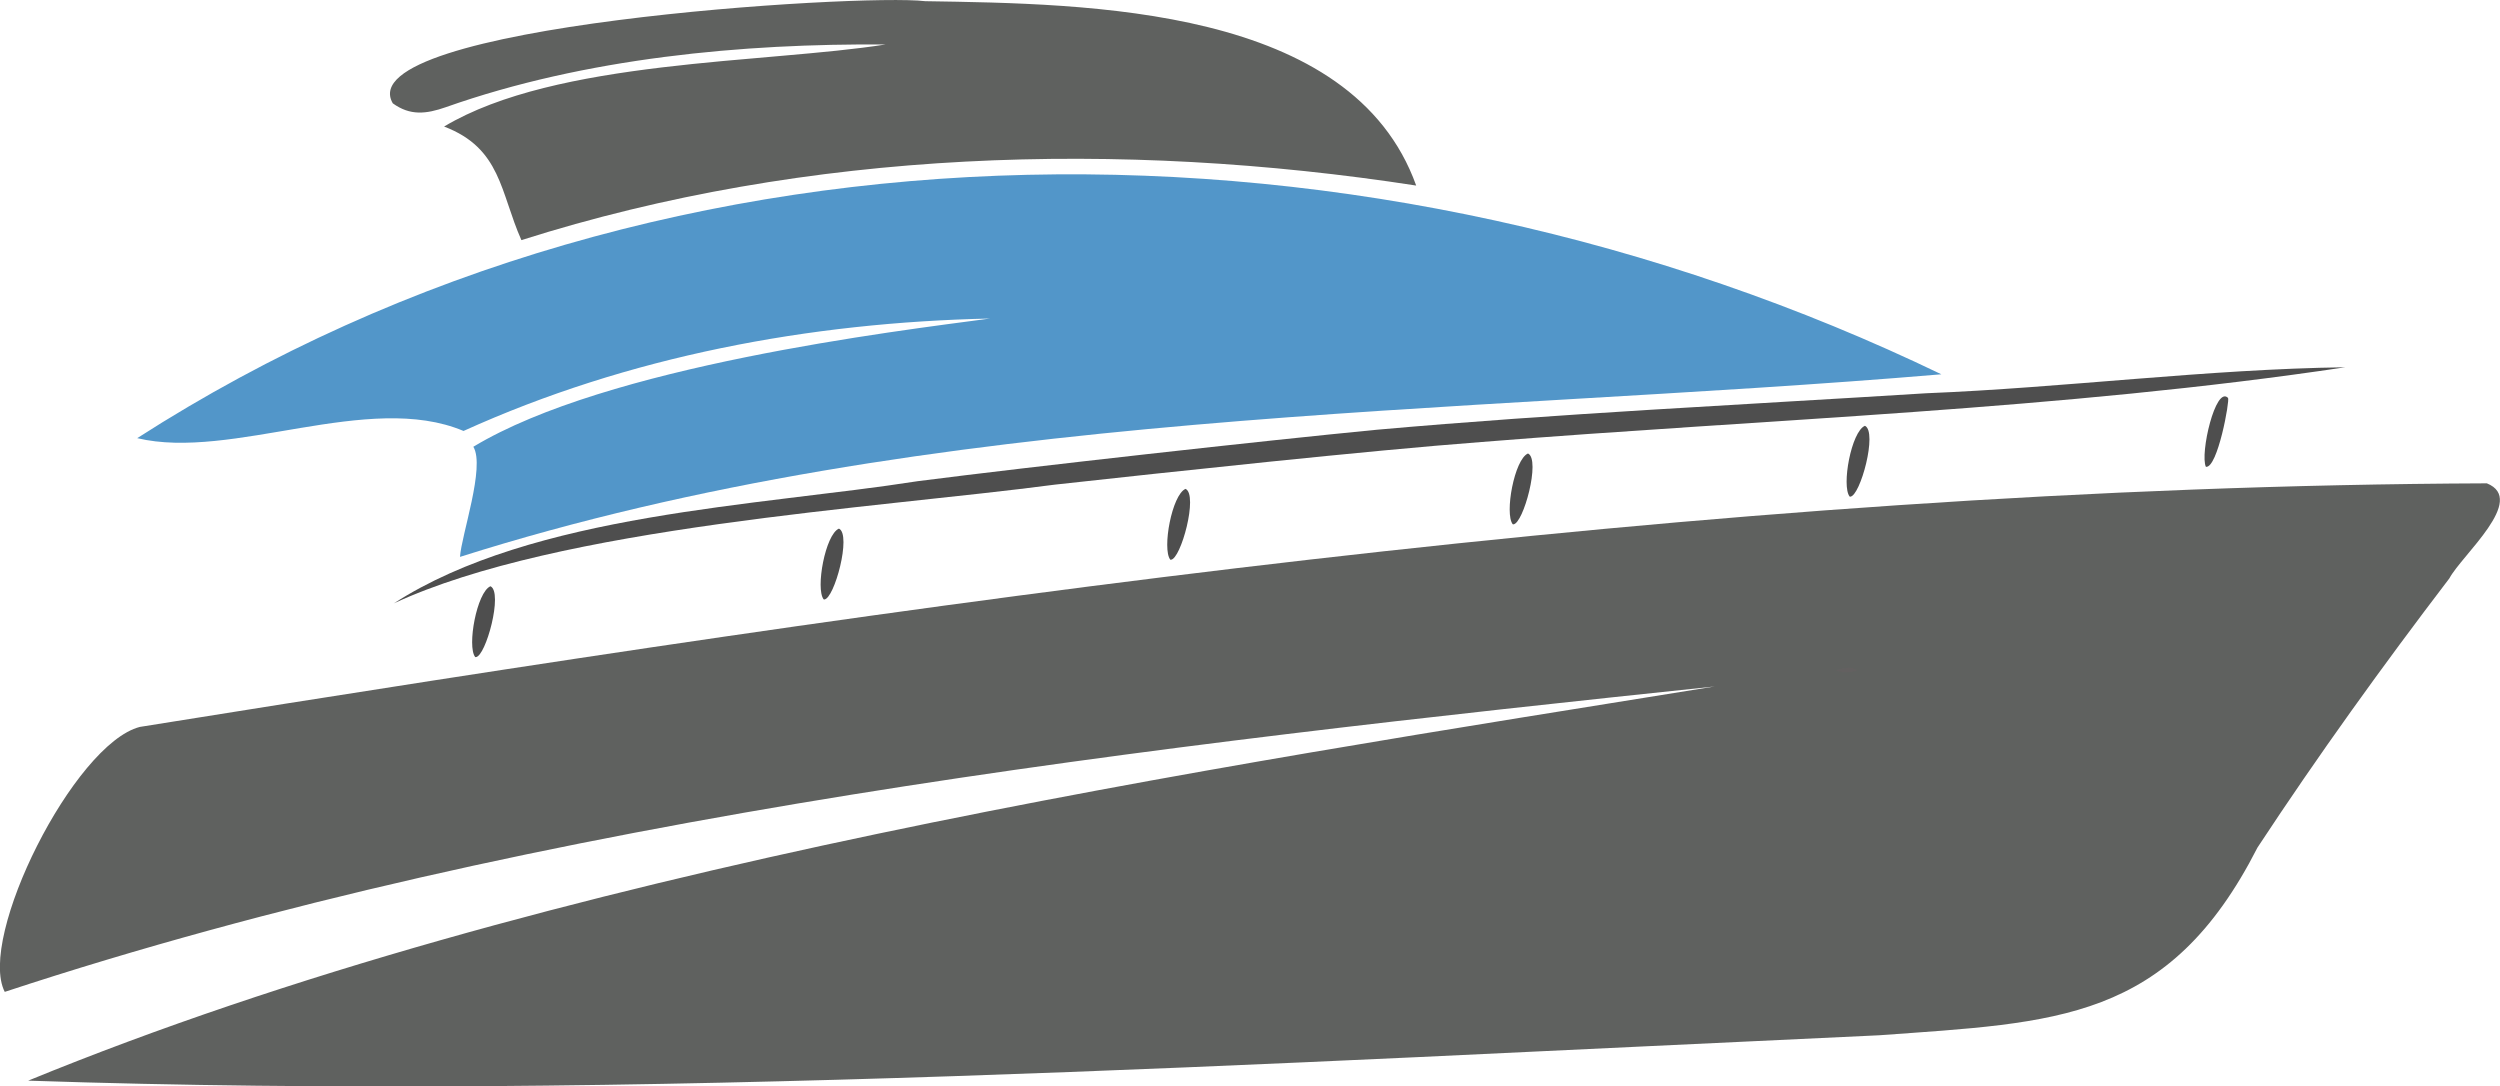
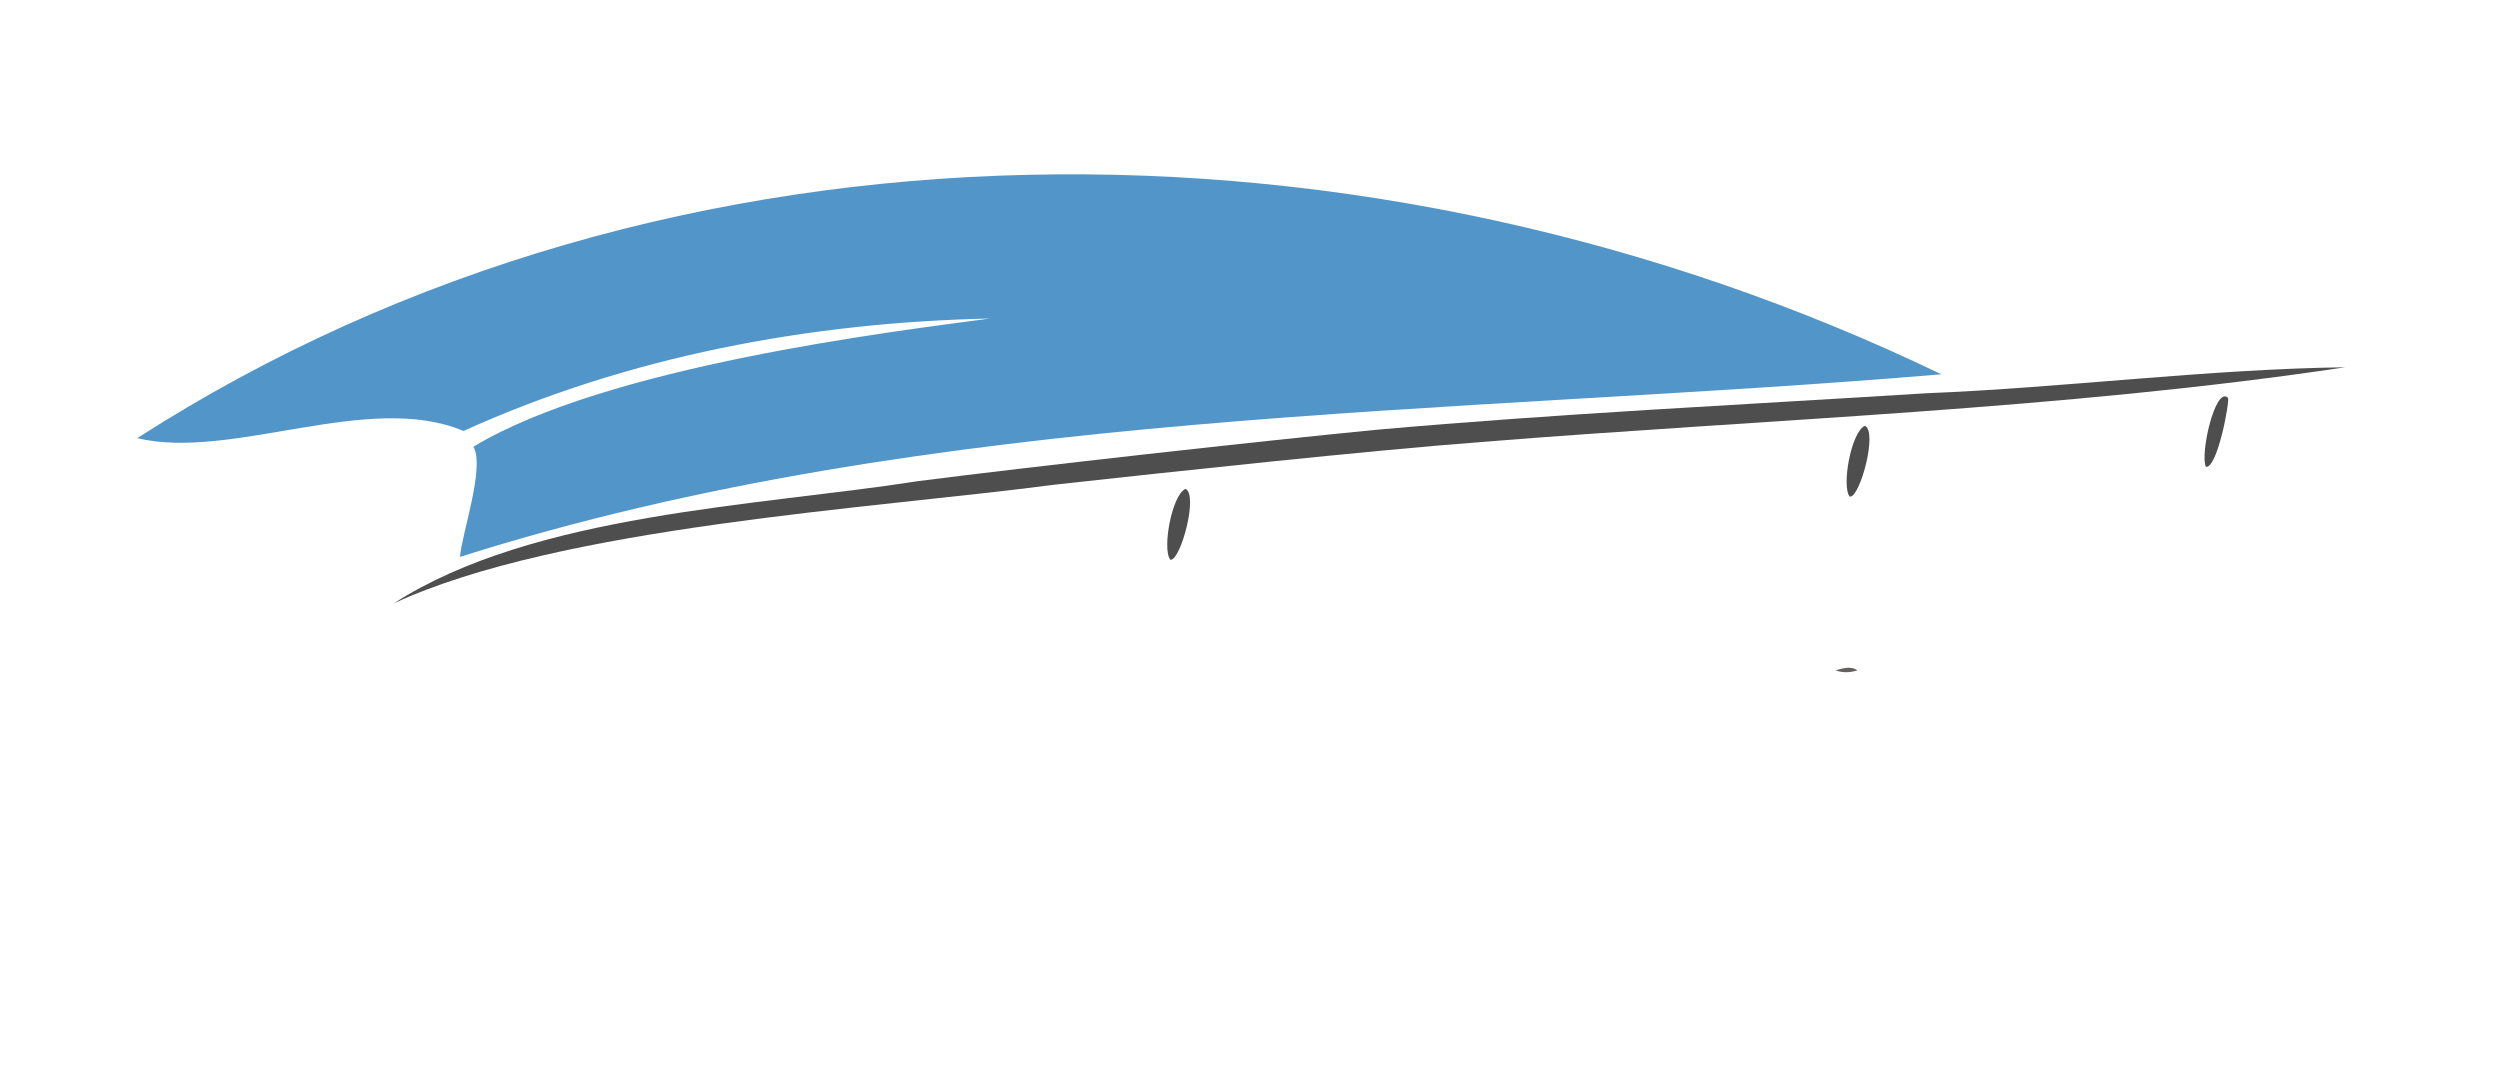
<svg xmlns="http://www.w3.org/2000/svg" id="Layer_2" data-name="Layer 2" viewBox="0 0 252.88 109.9">
  <defs>
    <style> .cls-1 { fill: #5296c9; } .cls-2 { fill: #636060; } .cls-3 { fill: #5f615f; } .cls-4 { fill: #4e4e4e; } </style>
  </defs>
  <g id="Layer_1-2" data-name="Layer 1">
    <g>
      <g>
-         <path class="cls-3" d="M173.61,69.41c-51.43,8.31-117.91,18.21-170.76,39.9,61.54,2.07,125.59-1.75,187.23-4.59,17.92-1.31,29.27-1.33,38.27-18.99,6.18-9.39,12.6-18.3,19.41-27.23,1.28-2.38,7.88-7.96,3.79-9.61-79.43.32-158.85,12.03-237.41,24.64-6.65,1.73-16.46,21.32-13.66,26.8,54.5-17.97,116.21-24.92,173.12-30.91Z" />
        <path class="cls-2" d="M185.68,67.81c.66.24,1.34.26,2.21,0-.53-.37-1.14-.34-2.21,0Z" />
      </g>
      <g>
        <path class="cls-1" d="M46.88,43.59c-9.6-4.05-23.44,3.02-33,.73,54.11-34.76,125.12-34.12,182.49-6.46-49.64,4.2-101.93,3.28-149.84,18.47.13-2.17,2.57-9.12,1.35-11.14,13.54-8.17,42.52-11.67,52.26-12.97-18.24.39-36.57,3.81-53.25,11.37Z" />
-         <path class="cls-3" d="M93.59.12c-6.56-.8-58.42,2.48-53.86,10.33,1.75,1.27,3.37,1.09,5.37.39,14.12-4.99,30.06-6.45,44.47-6.34-12.09,1.91-33.28,1.5-44.65,8.3,5.78,2.2,5.67,6.65,7.82,11.49,28.98-9.21,60.62-10.13,90.51-5.52C136.75.64,110.16.39,93.59.12Z" />
        <path class="cls-4" d="M39.82,61.04c16.76-7.79,48.58-9.6,66.9-12.02,11.54-1.27,31.74-3.45,43.13-4.31,28.74-2.32,58.81-3.27,87.37-7.56-13.89.18-28.42,2.07-42.4,2.63-18.34,1.15-37.25,2.06-55.56,3.69-11.56,1.12-34.88,3.72-46.41,5.2-16.09,2.52-38.92,3.25-53.04,12.38Z" />
-         <path class="cls-4" d="M48.12,66.47c1.02-.03,2.79-6.57,1.49-7.17-1.38.59-2.38,6.08-1.55,7.15l.06.03Z" />
-         <path class="cls-4" d="M83.37,60.64c1.02-.03,2.79-6.57,1.49-7.17-1.38.59-2.38,6.08-1.55,7.15l.06.03Z" />
        <path class="cls-4" d="M118.43,56.62c1.02-.03,2.79-6.57,1.49-7.17-1.38.59-2.38,6.08-1.55,7.15l.06.03Z" />
-         <path class="cls-4" d="M153.07,53.04c1.02-.03,2.79-6.57,1.49-7.17-1.38.59-2.38,6.08-1.55,7.15l.06.03Z" />
        <path class="cls-4" d="M187.15,50.24c1.02-.03,2.79-6.57,1.49-7.17-1.38.59-2.38,6.08-1.55,7.15l.06.03Z" />
        <path class="cls-4" d="M223.13,47.22c1.19.17,2.44-6.77,2.24-6.97-1.26-1.28-2.86,5.66-2.24,6.97Z" />
      </g>
    </g>
  </g>
</svg>